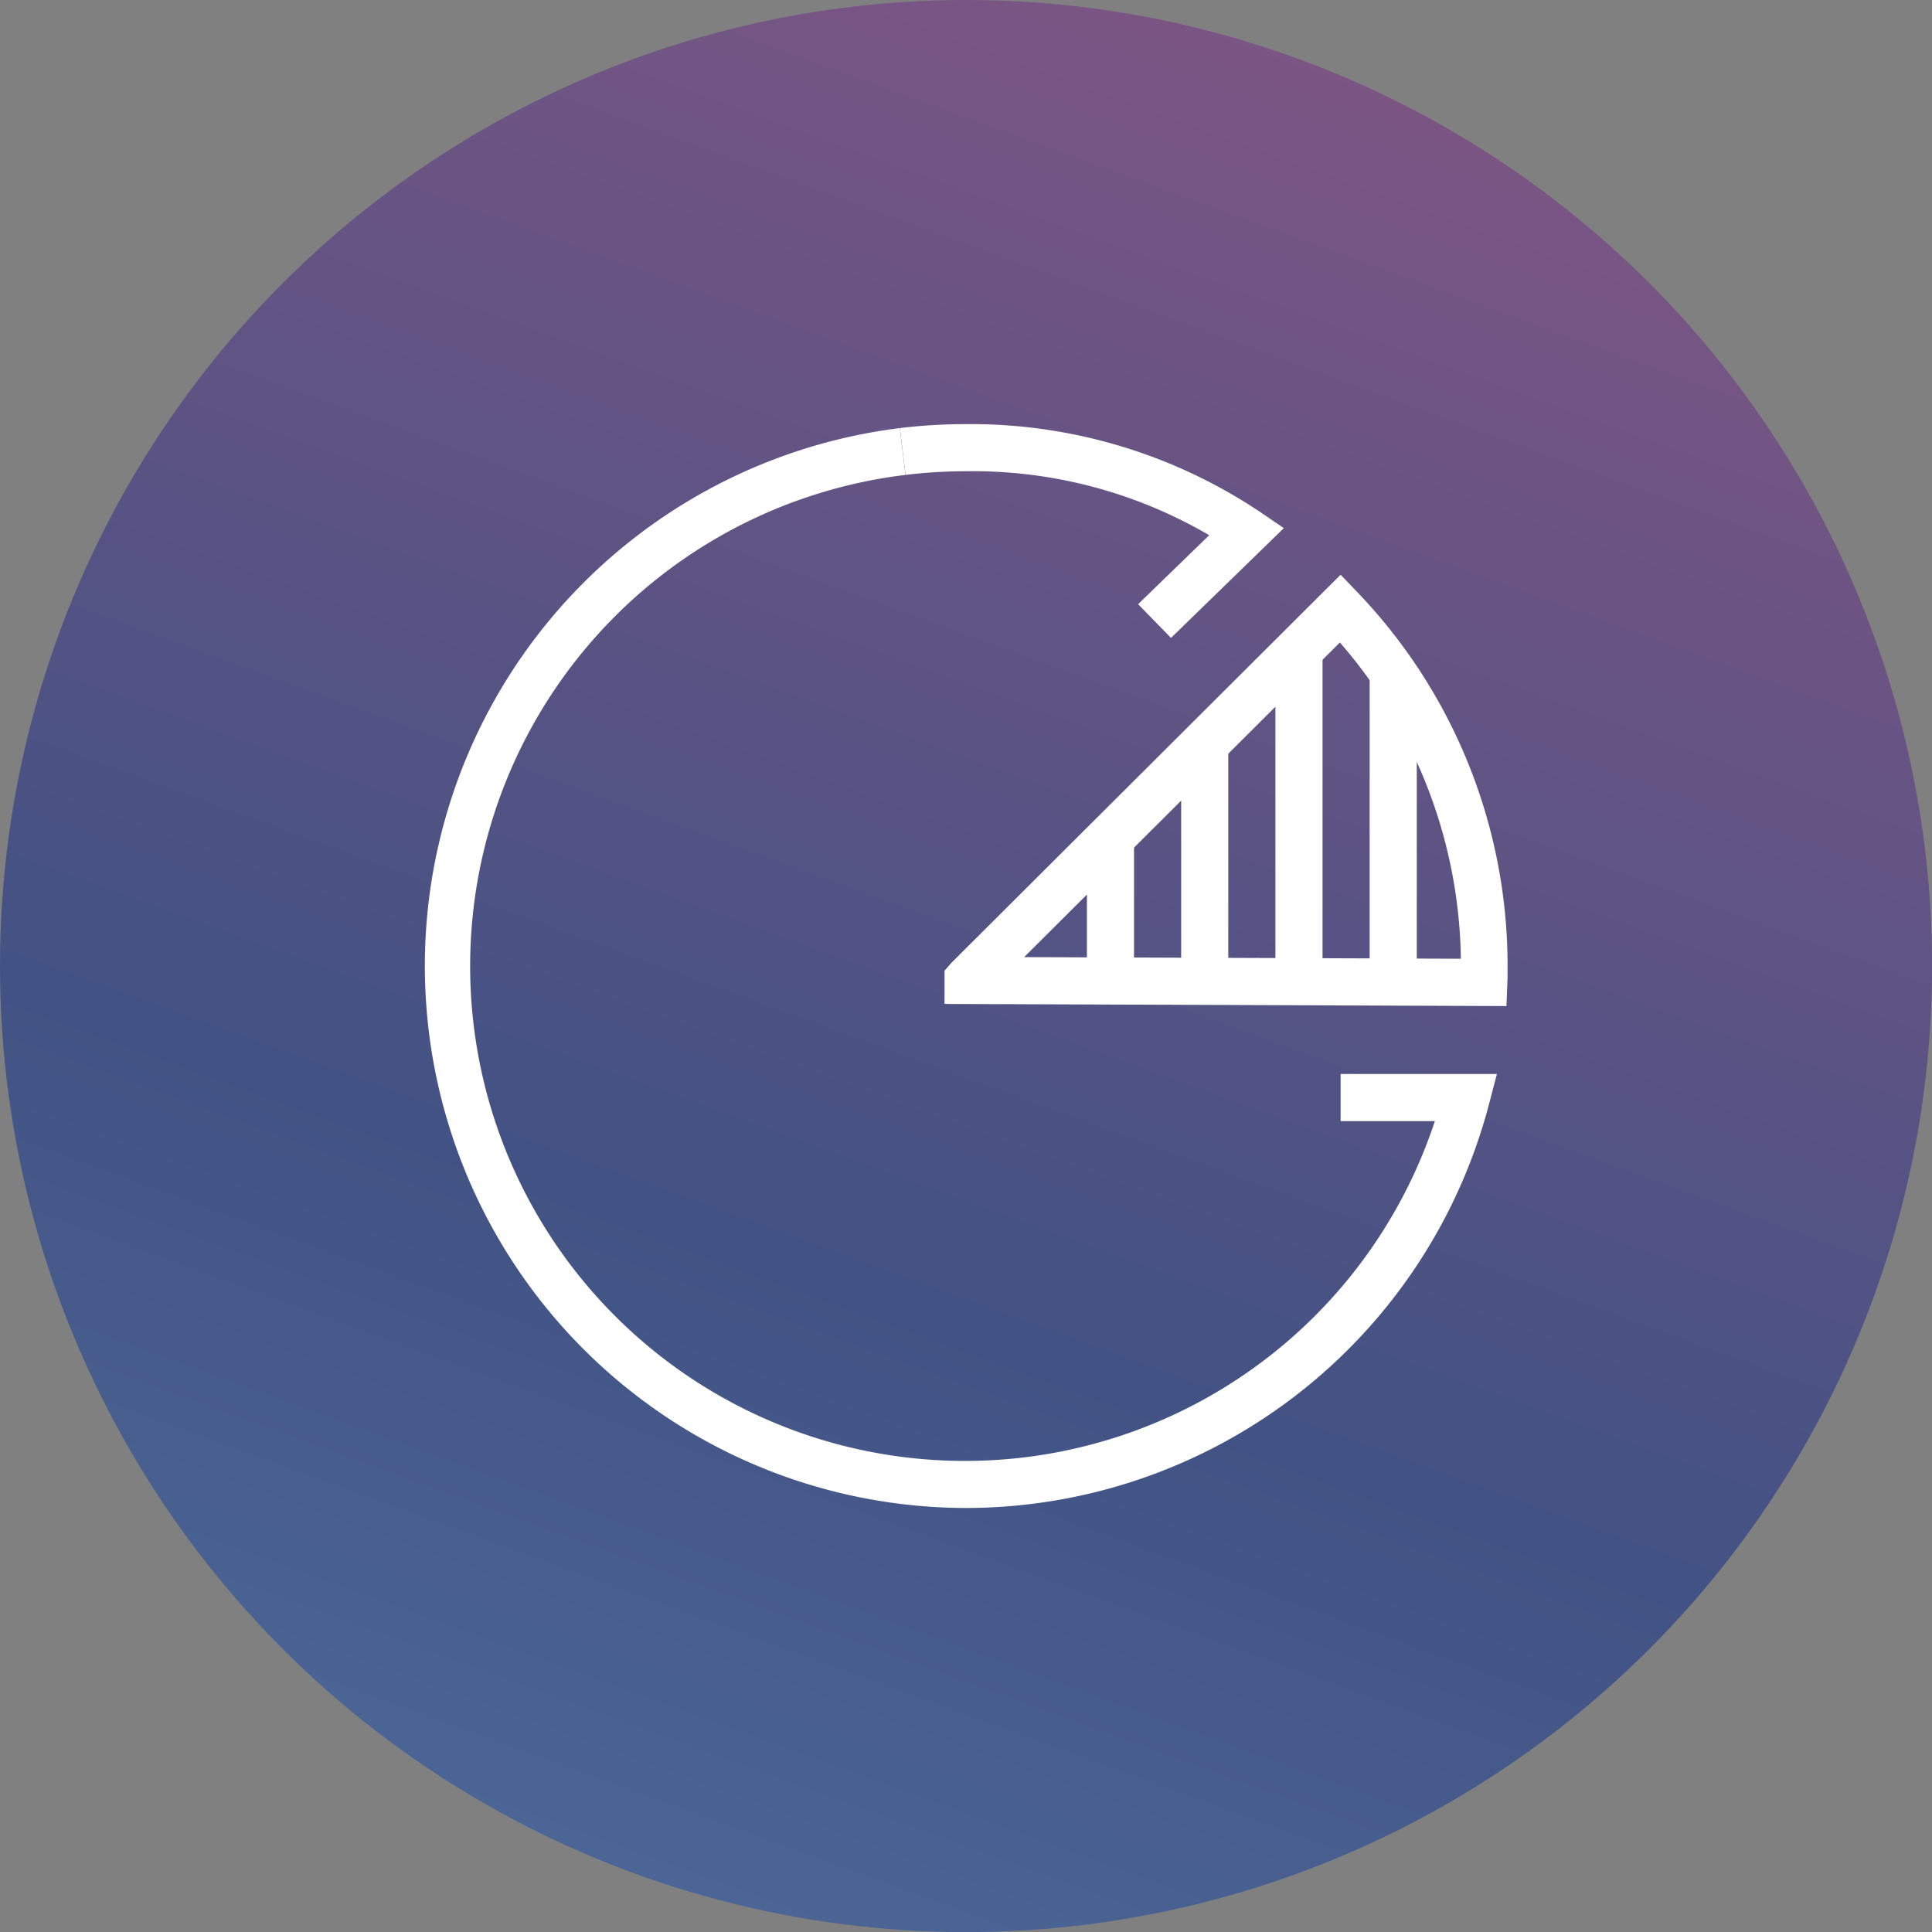
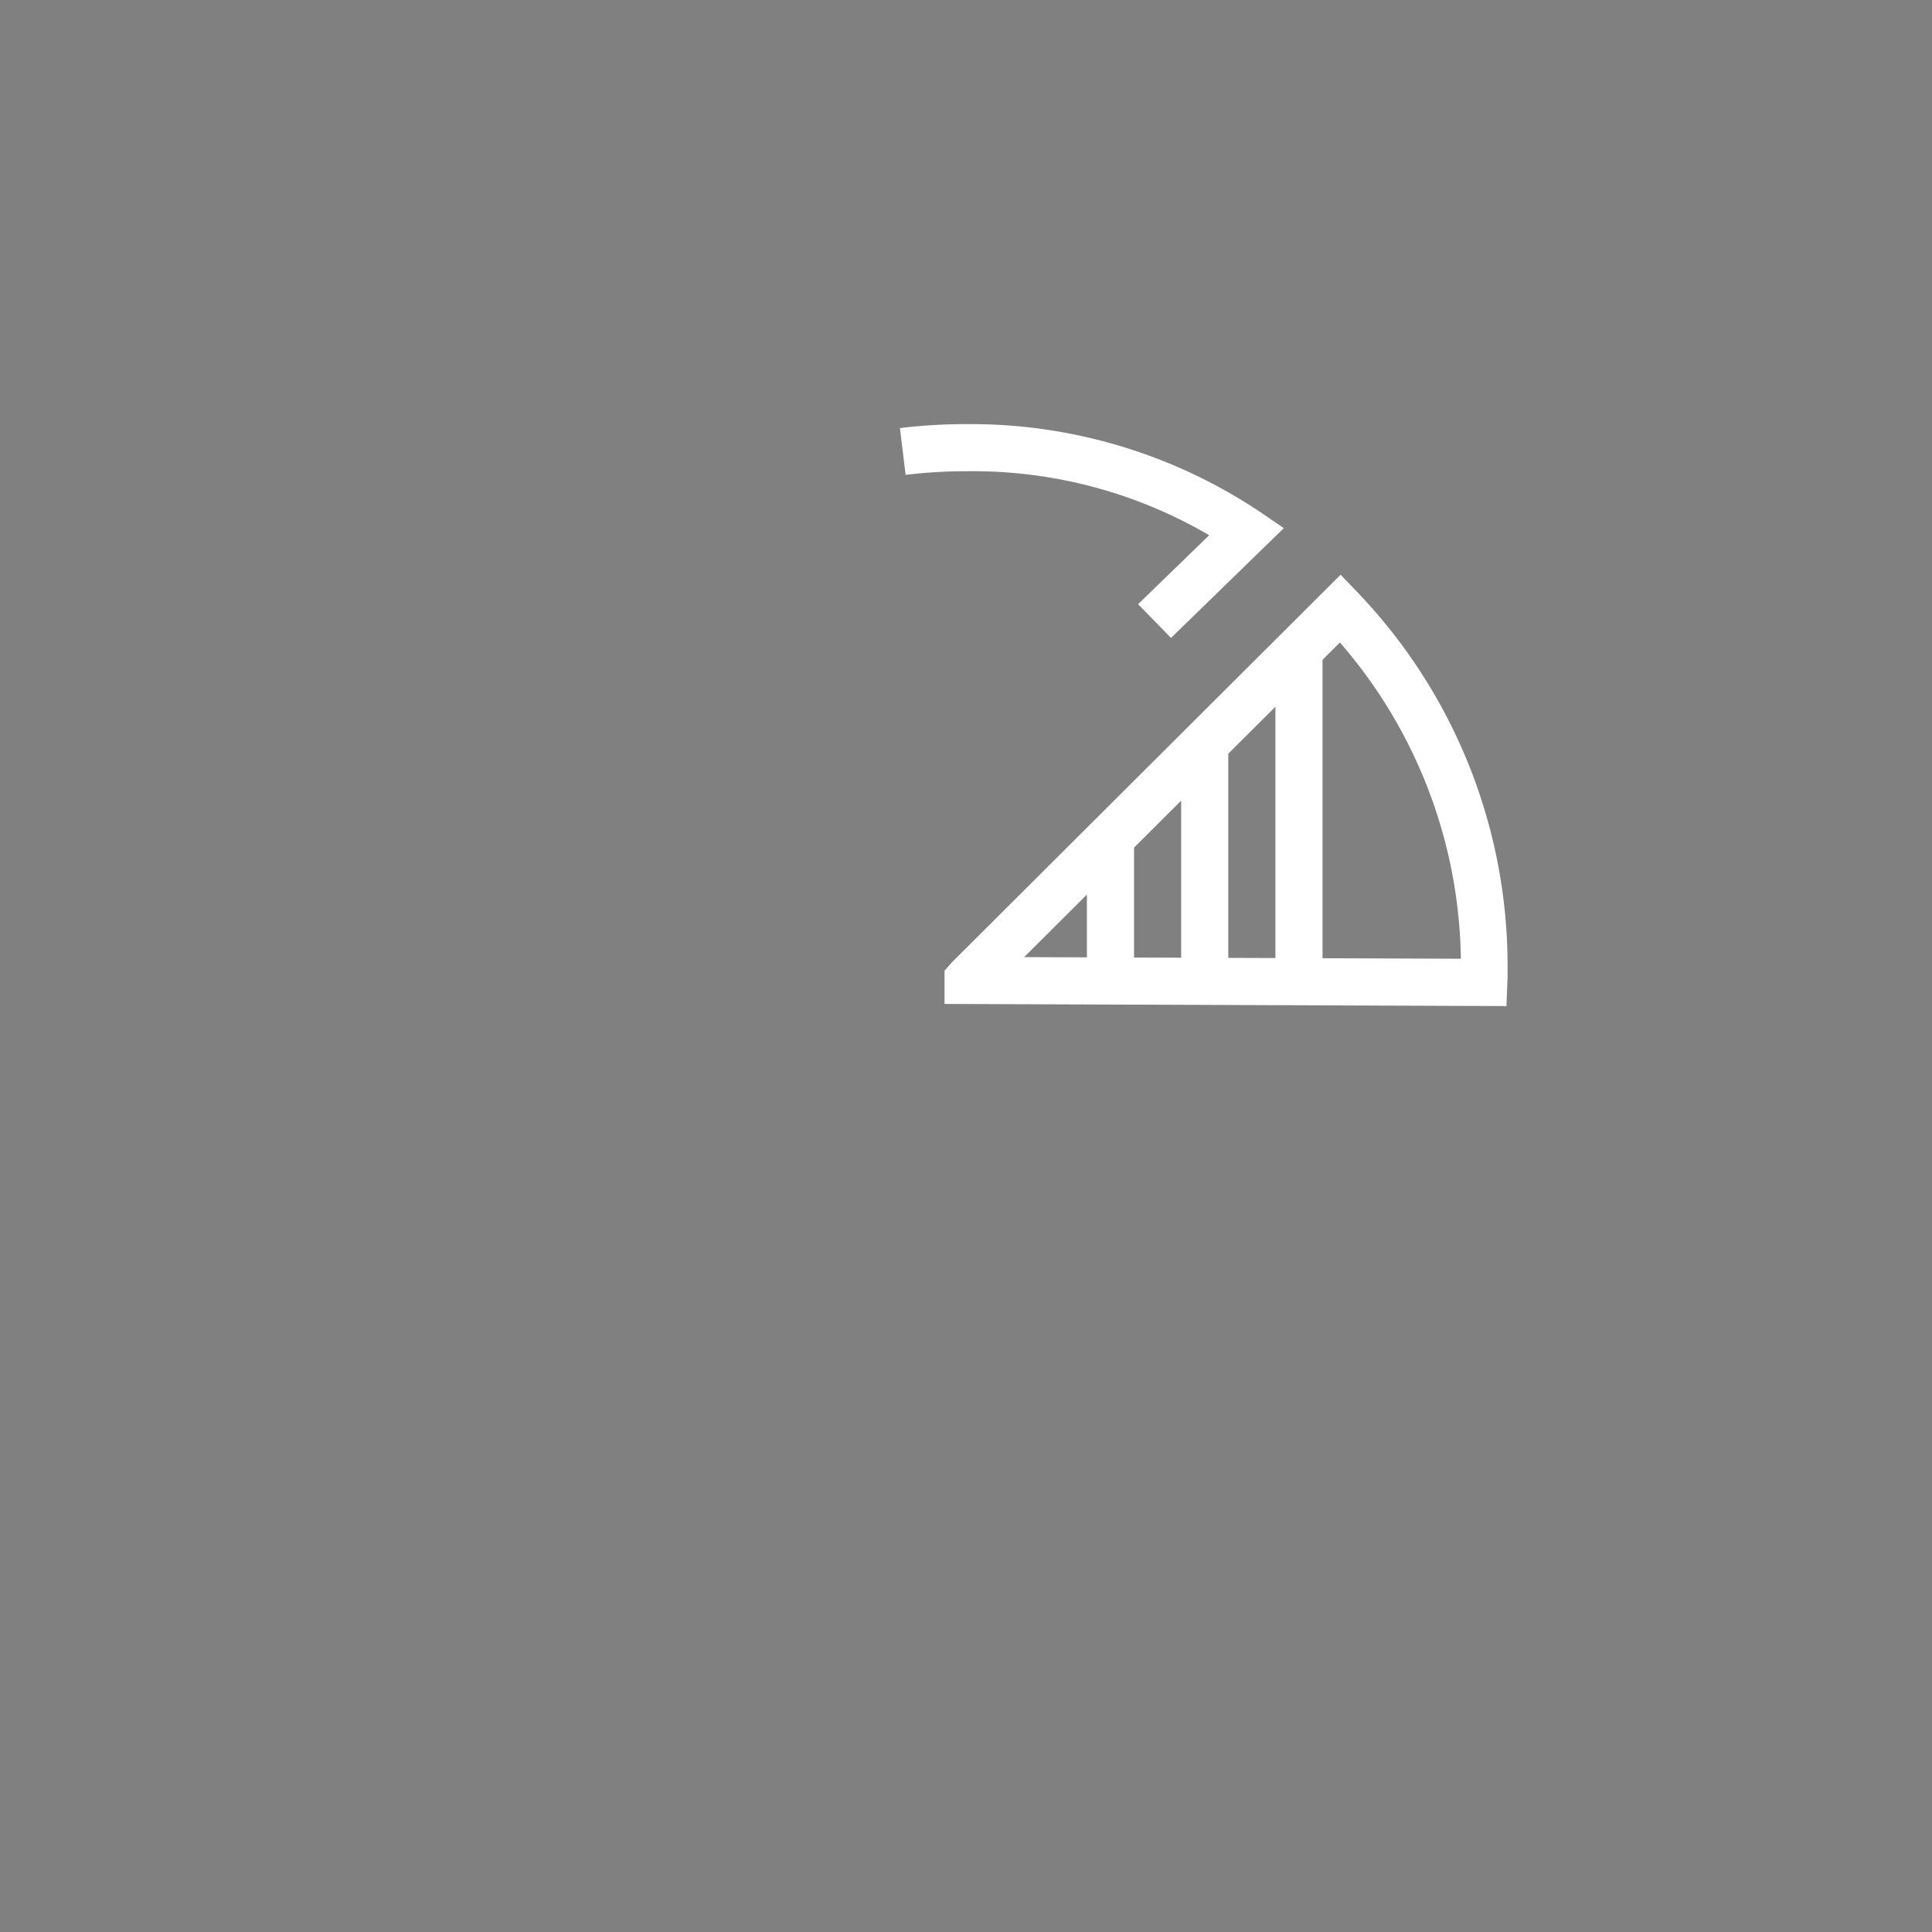
<svg xmlns="http://www.w3.org/2000/svg" viewBox="0 0 190.23 190.23">
  <rect x="0" y="0" width="190.23" height="190.23" fill="#808080" stroke="none" />
  <defs>
    <style>.cls-1{opacity:0.8;fill:url(#linear-gradient);}.cls-2{fill:#fff;}</style>
    <linearGradient id="linear-gradient" x1="127.66" y1="5.71" x2="62.58" y2="184.52" gradientUnits="userSpaceOnUse">
      <stop offset="0" stop-color="#794a84" />
      <stop offset="0.68" stop-color="#324684" />
      <stop offset="1" stop-color="#3d5f9b" />
    </linearGradient>
  </defs>
  <title>icon3</title>
  <g id="Layer_2" data-name="Layer 2">
    <g id="icon3">
-       <circle class="cls-1" cx="95.12" cy="95.12" r="95.12" />
      <path class="cls-2" d="M148.33,99.06,93,98.85V95.58l.69-.79L132,56.59l1.64,1.71a53.11,53.11,0,0,1,14.8,36.82c0,.35,0,.71,0,1.06Zm-47.49-4.82,43,.16a48.45,48.45,0,0,0-11.91-31.14Z" />
      <rect class="cls-2" x="116.3" y="73.24" width="4.64" height="23.49" />
      <rect class="cls-2" x="107.02" y="82.7" width="4.64" height="14.03" />
-       <rect class="cls-2" x="134.86" y="66.59" width="4.64" height="30.14" />
      <rect class="cls-2" x="125.58" y="63.99" width="4.64" height="32.74" />
      <path class="cls-2" d="M115.3,62.81l-3.24-3.32,7-6.79a46.05,46.05,0,0,0-23.89-6.3,49.16,49.16,0,0,0-6,.36l-.56-4.61a54.22,54.22,0,0,1,6.52-.39A51.26,51.26,0,0,1,124,50.36L126.41,52Z" />
-       <path class="cls-2" d="M95.12,148.48A53.37,53.37,0,0,1,88.6,42.15l.56,4.61a48.72,48.72,0,1,0,52.12,63.63H132v-4.64h15.39l-.76,2.9A53.3,53.3,0,0,1,95.12,148.48Z" />
    </g>
  </g>
</svg>